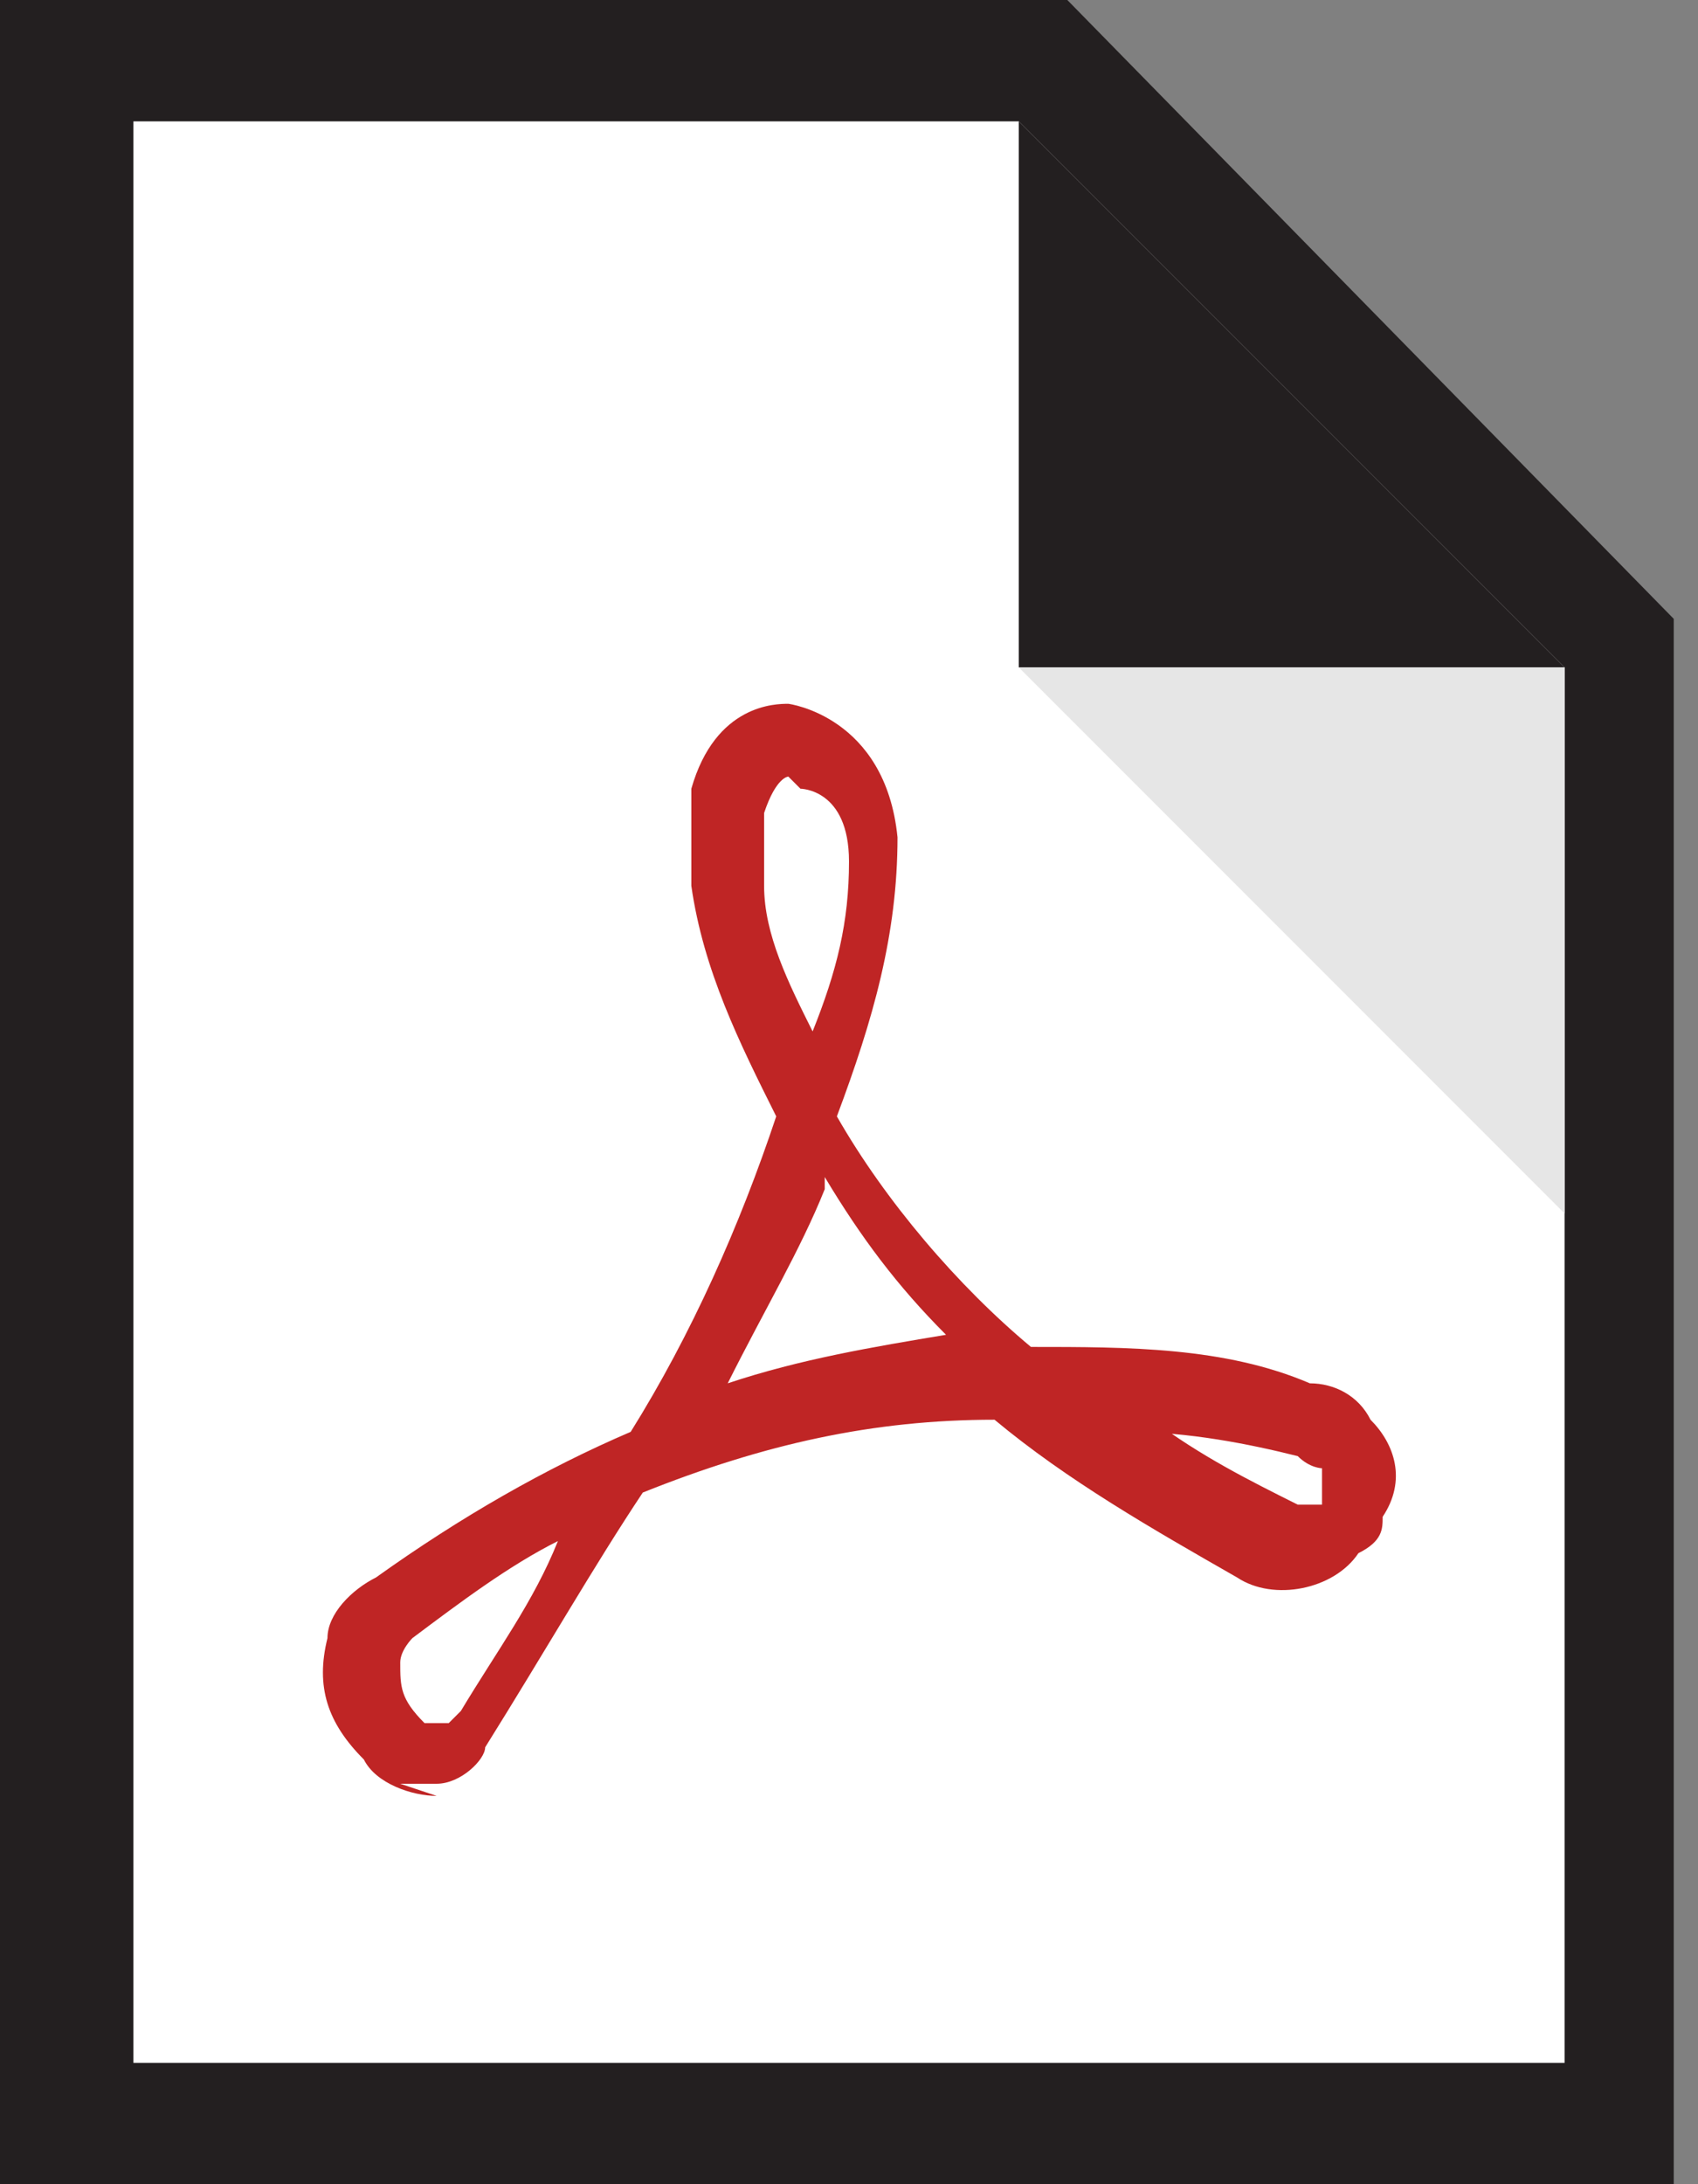
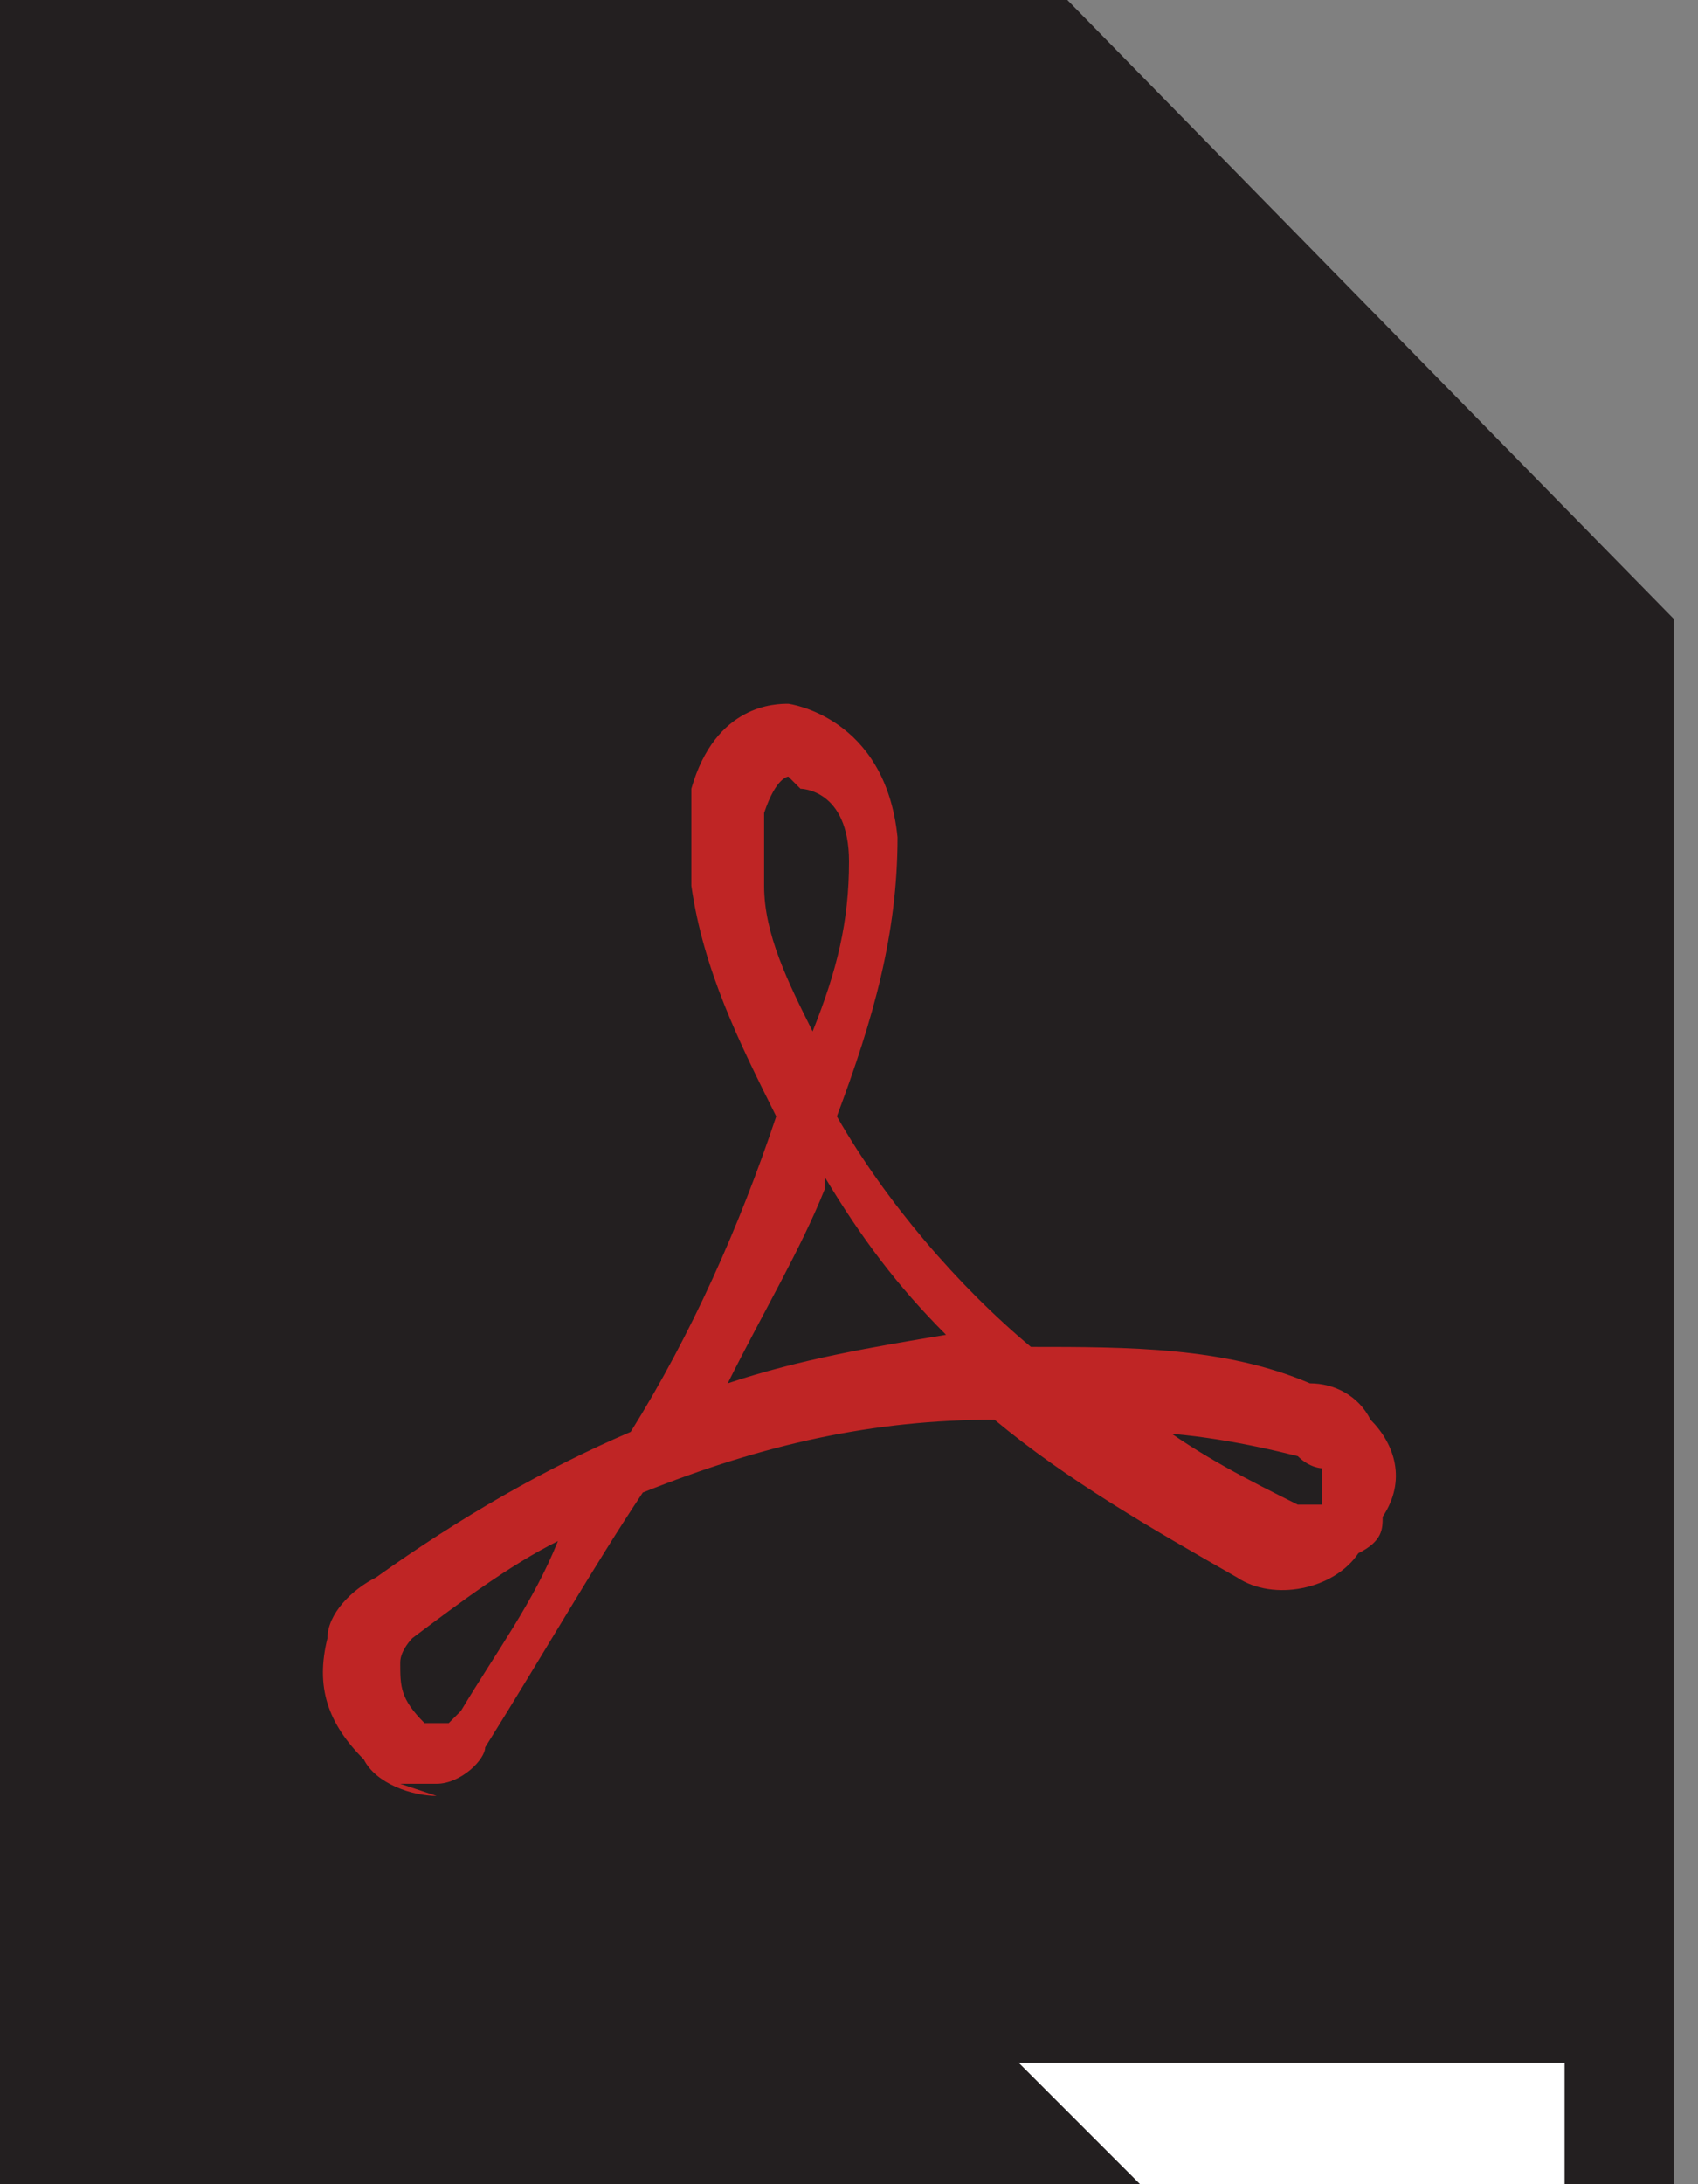
<svg xmlns="http://www.w3.org/2000/svg" id="icon_pdf_04" width="14" height="18" version="1.1" viewBox="0 0 14 18">
  <rect x="0" y="0" width="14" height="18" fill="#808080" stroke="none" />
  <defs>
    <style>
      .st0 {
        fill: #e6e6e6;
      }

      .st1 {
        fill: #231f20;
      }

      .st2 {
        fill: #fff;
      }

      .st3 {
        fill: #bf2525;
      }
    </style>
  </defs>
  <g id="icon">
    <path id="_パス_545" data-name="パス_545" class="st1" d="M8.8,0H0v18h13.8V5.1L8.8,0Z" />
-     <path id="_パス_546" data-name="パス_546" class="st2" d="M12.9,17H1.1V1h7.3l4.5,4.5v11.4Z" />
+     <path id="_パス_546" data-name="パス_546" class="st2" d="M12.9,17H1.1h7.3l4.5,4.5v11.4Z" />
    <path id="_パス_547" data-name="パス_547" class="st1" d="M8.4,5.5V1l4.5,4.5h-4.5Z" />
-     <path id="_パス_548" data-name="パス_548" class="st0" d="M8.4,5.5l4.5,4.5v-4.5h-4.5Z" />
  </g>
  <path id="_パス_549" data-name="パス_549" class="st3" d="M3.6,14.8c-.2,0-.5-.1-.6-.3-.3-.3-.4-.6-.3-1,0-.2.2-.4.4-.5.7-.5,1.4-.9,2.1-1.2.5-.8.9-1.7,1.2-2.6-.3-.6-.6-1.2-.7-1.9,0-.3,0-.6,0-.8.2-.7.7-.7.8-.7,0,0,.8.1.9,1.1,0,.8-.2,1.5-.5,2.3.4.7,1,1.4,1.6,1.9.8,0,1.6,0,2.3.3.2,0,.4.1.5.3.2.2.3.5.1.8h0c0,.1,0,.2-.2.3-.2.3-.7.4-1,.2-.7-.4-1.4-.8-2-1.3-1,0-1.9.2-2.9.6-.4.6-.8,1.3-1.3,2.1,0,.1-.2.3-.4.3h0c-.1,0-.2,0-.3,0h0,0ZM4.6,12.7c-.4.2-.8.5-1.2.8,0,0-.1.1-.1.2,0,.2,0,.3.2.5,0,0,.2,0,.2,0h0s0,0,.1-.1c.3-.5.6-.9.8-1.4h0ZM9.5,11.7c.4.3.8.5,1.2.7,0,0,.2,0,.2,0,0,0,0,0,0-.1,0-.1,0-.1,0-.2,0,0-.1,0-.2-.1-.4-.1-.9-.2-1.4-.2h0ZM6.8,9.8c-.2.5-.5,1-.8,1.6.6-.2,1.2-.3,1.8-.4-.4-.4-.7-.8-1-1.3h0ZM6.5,6.4c0,0-.1,0-.2.3,0,.2,0,.4,0,.6,0,.4.2.8.4,1.2.2-.5.3-.9.3-1.4,0-.6-.4-.6-.4-.6h0Z" />
</svg>